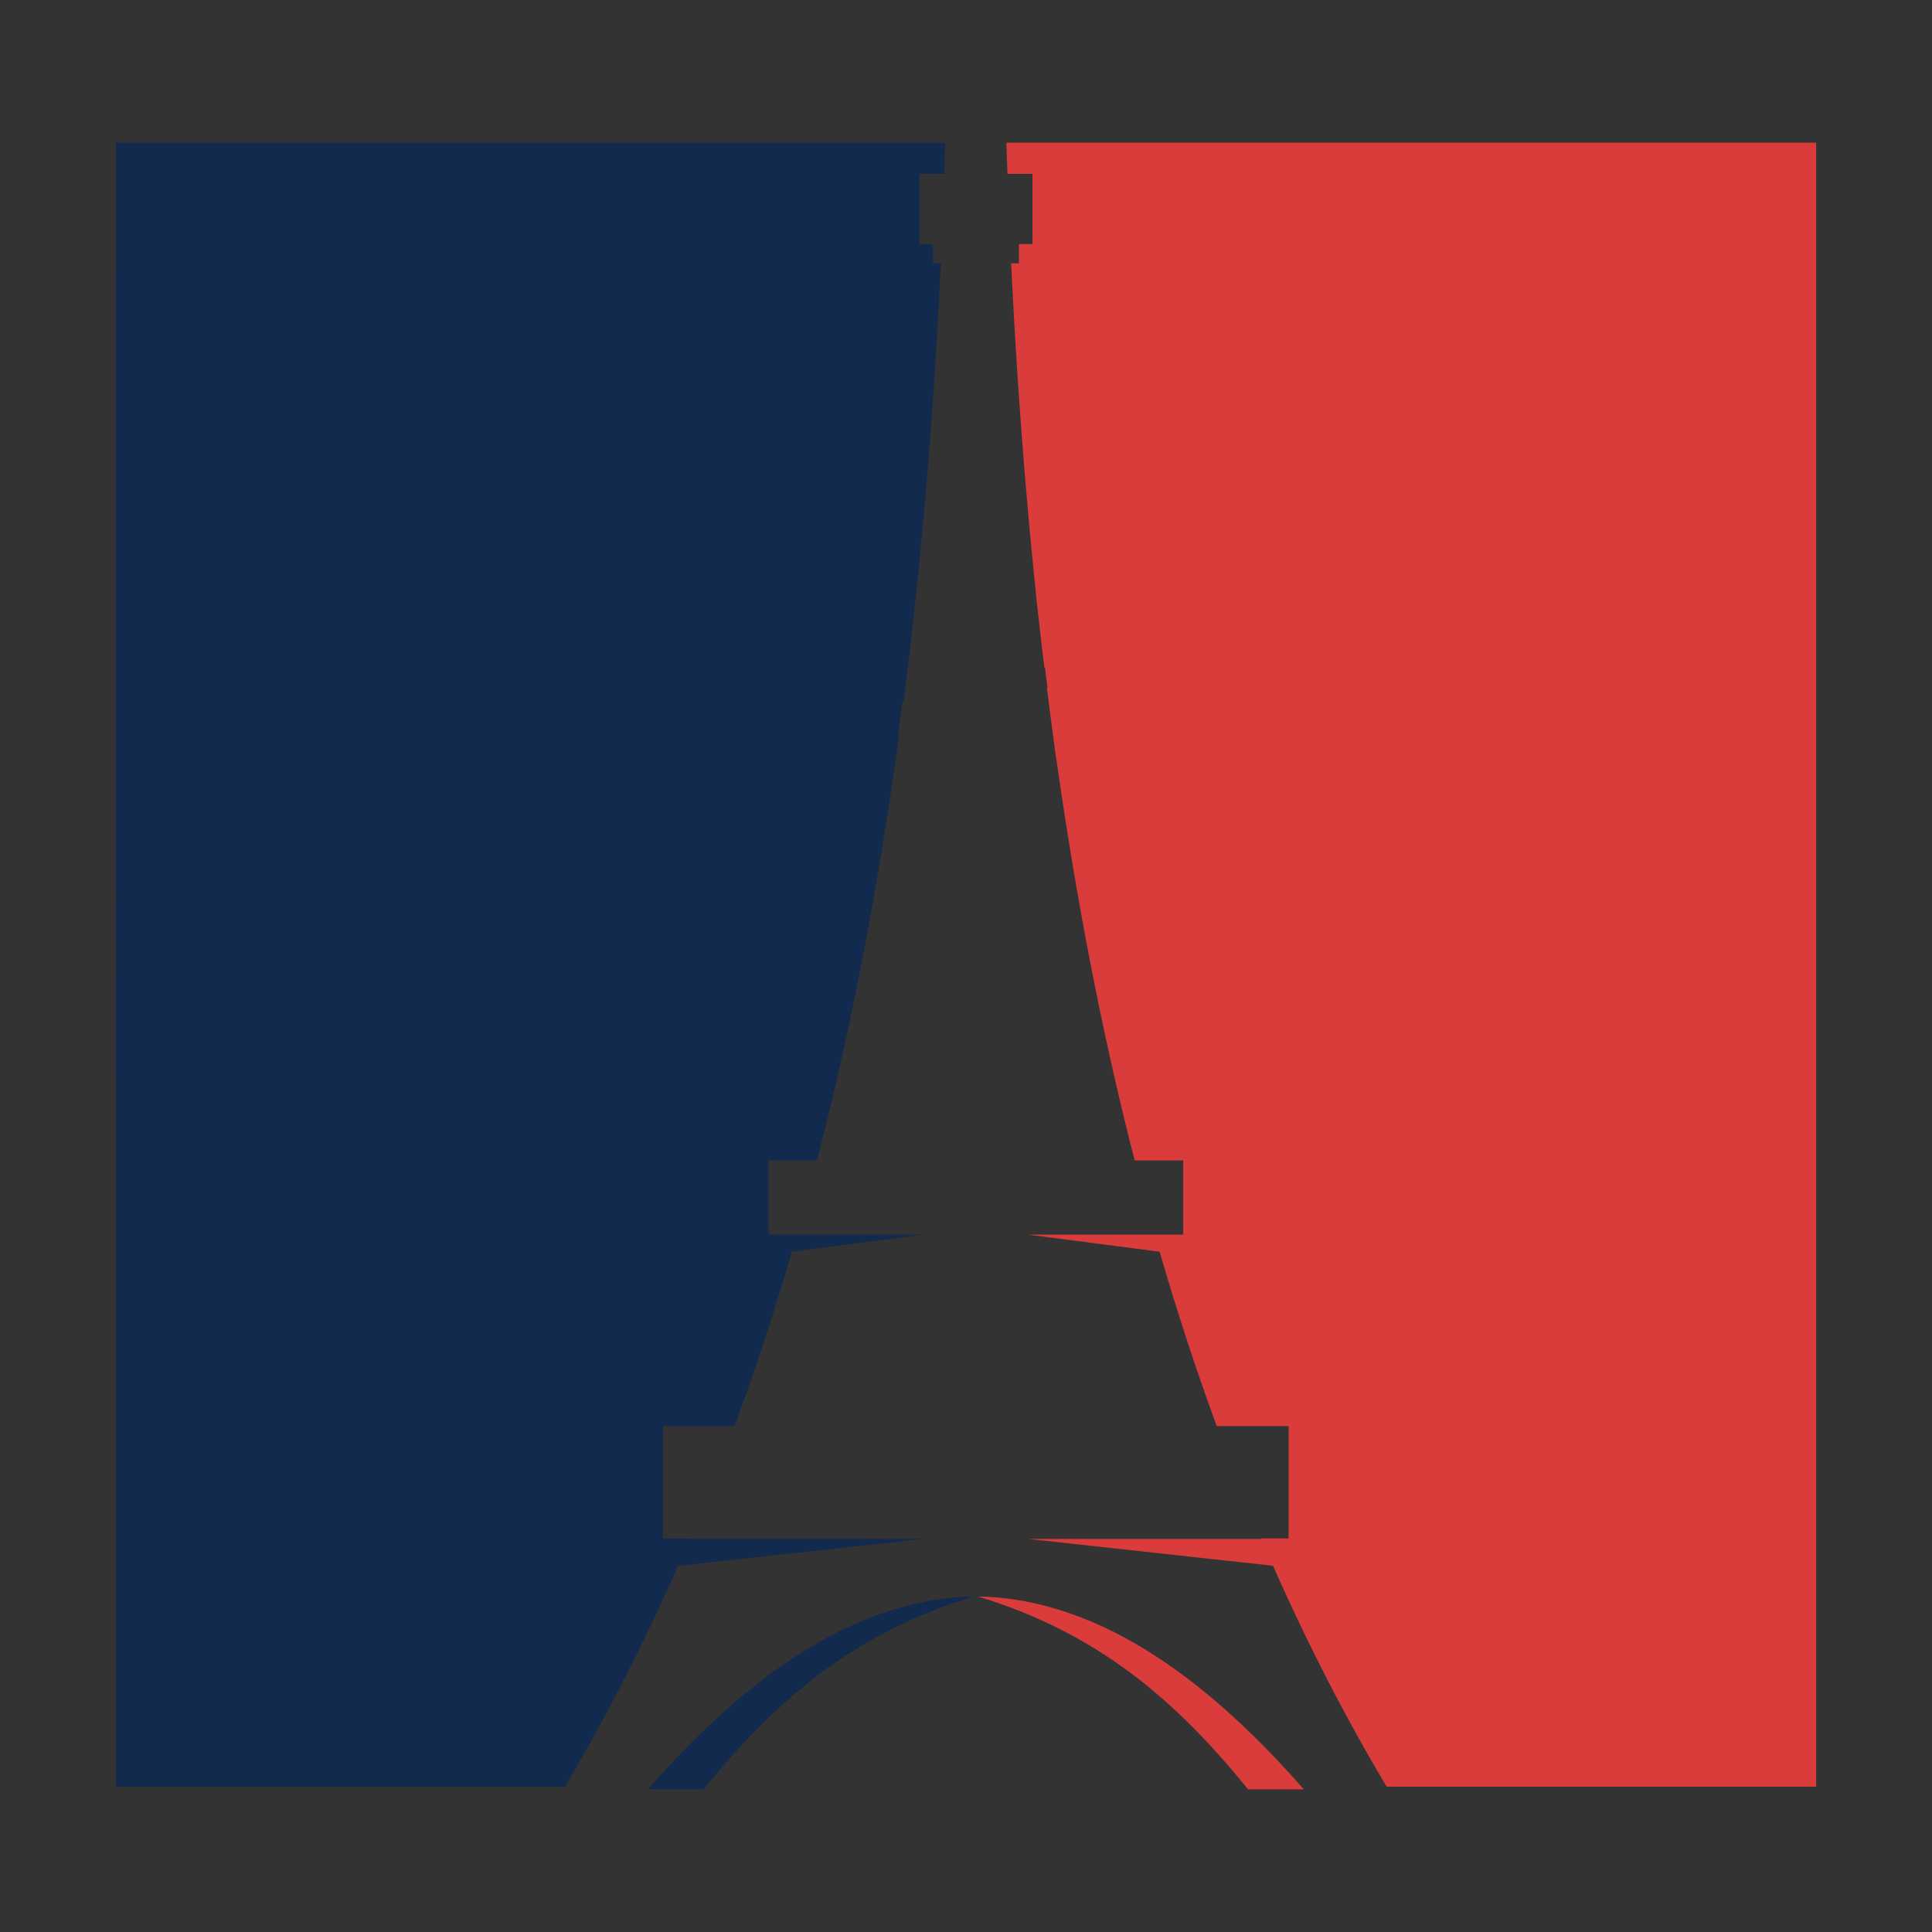
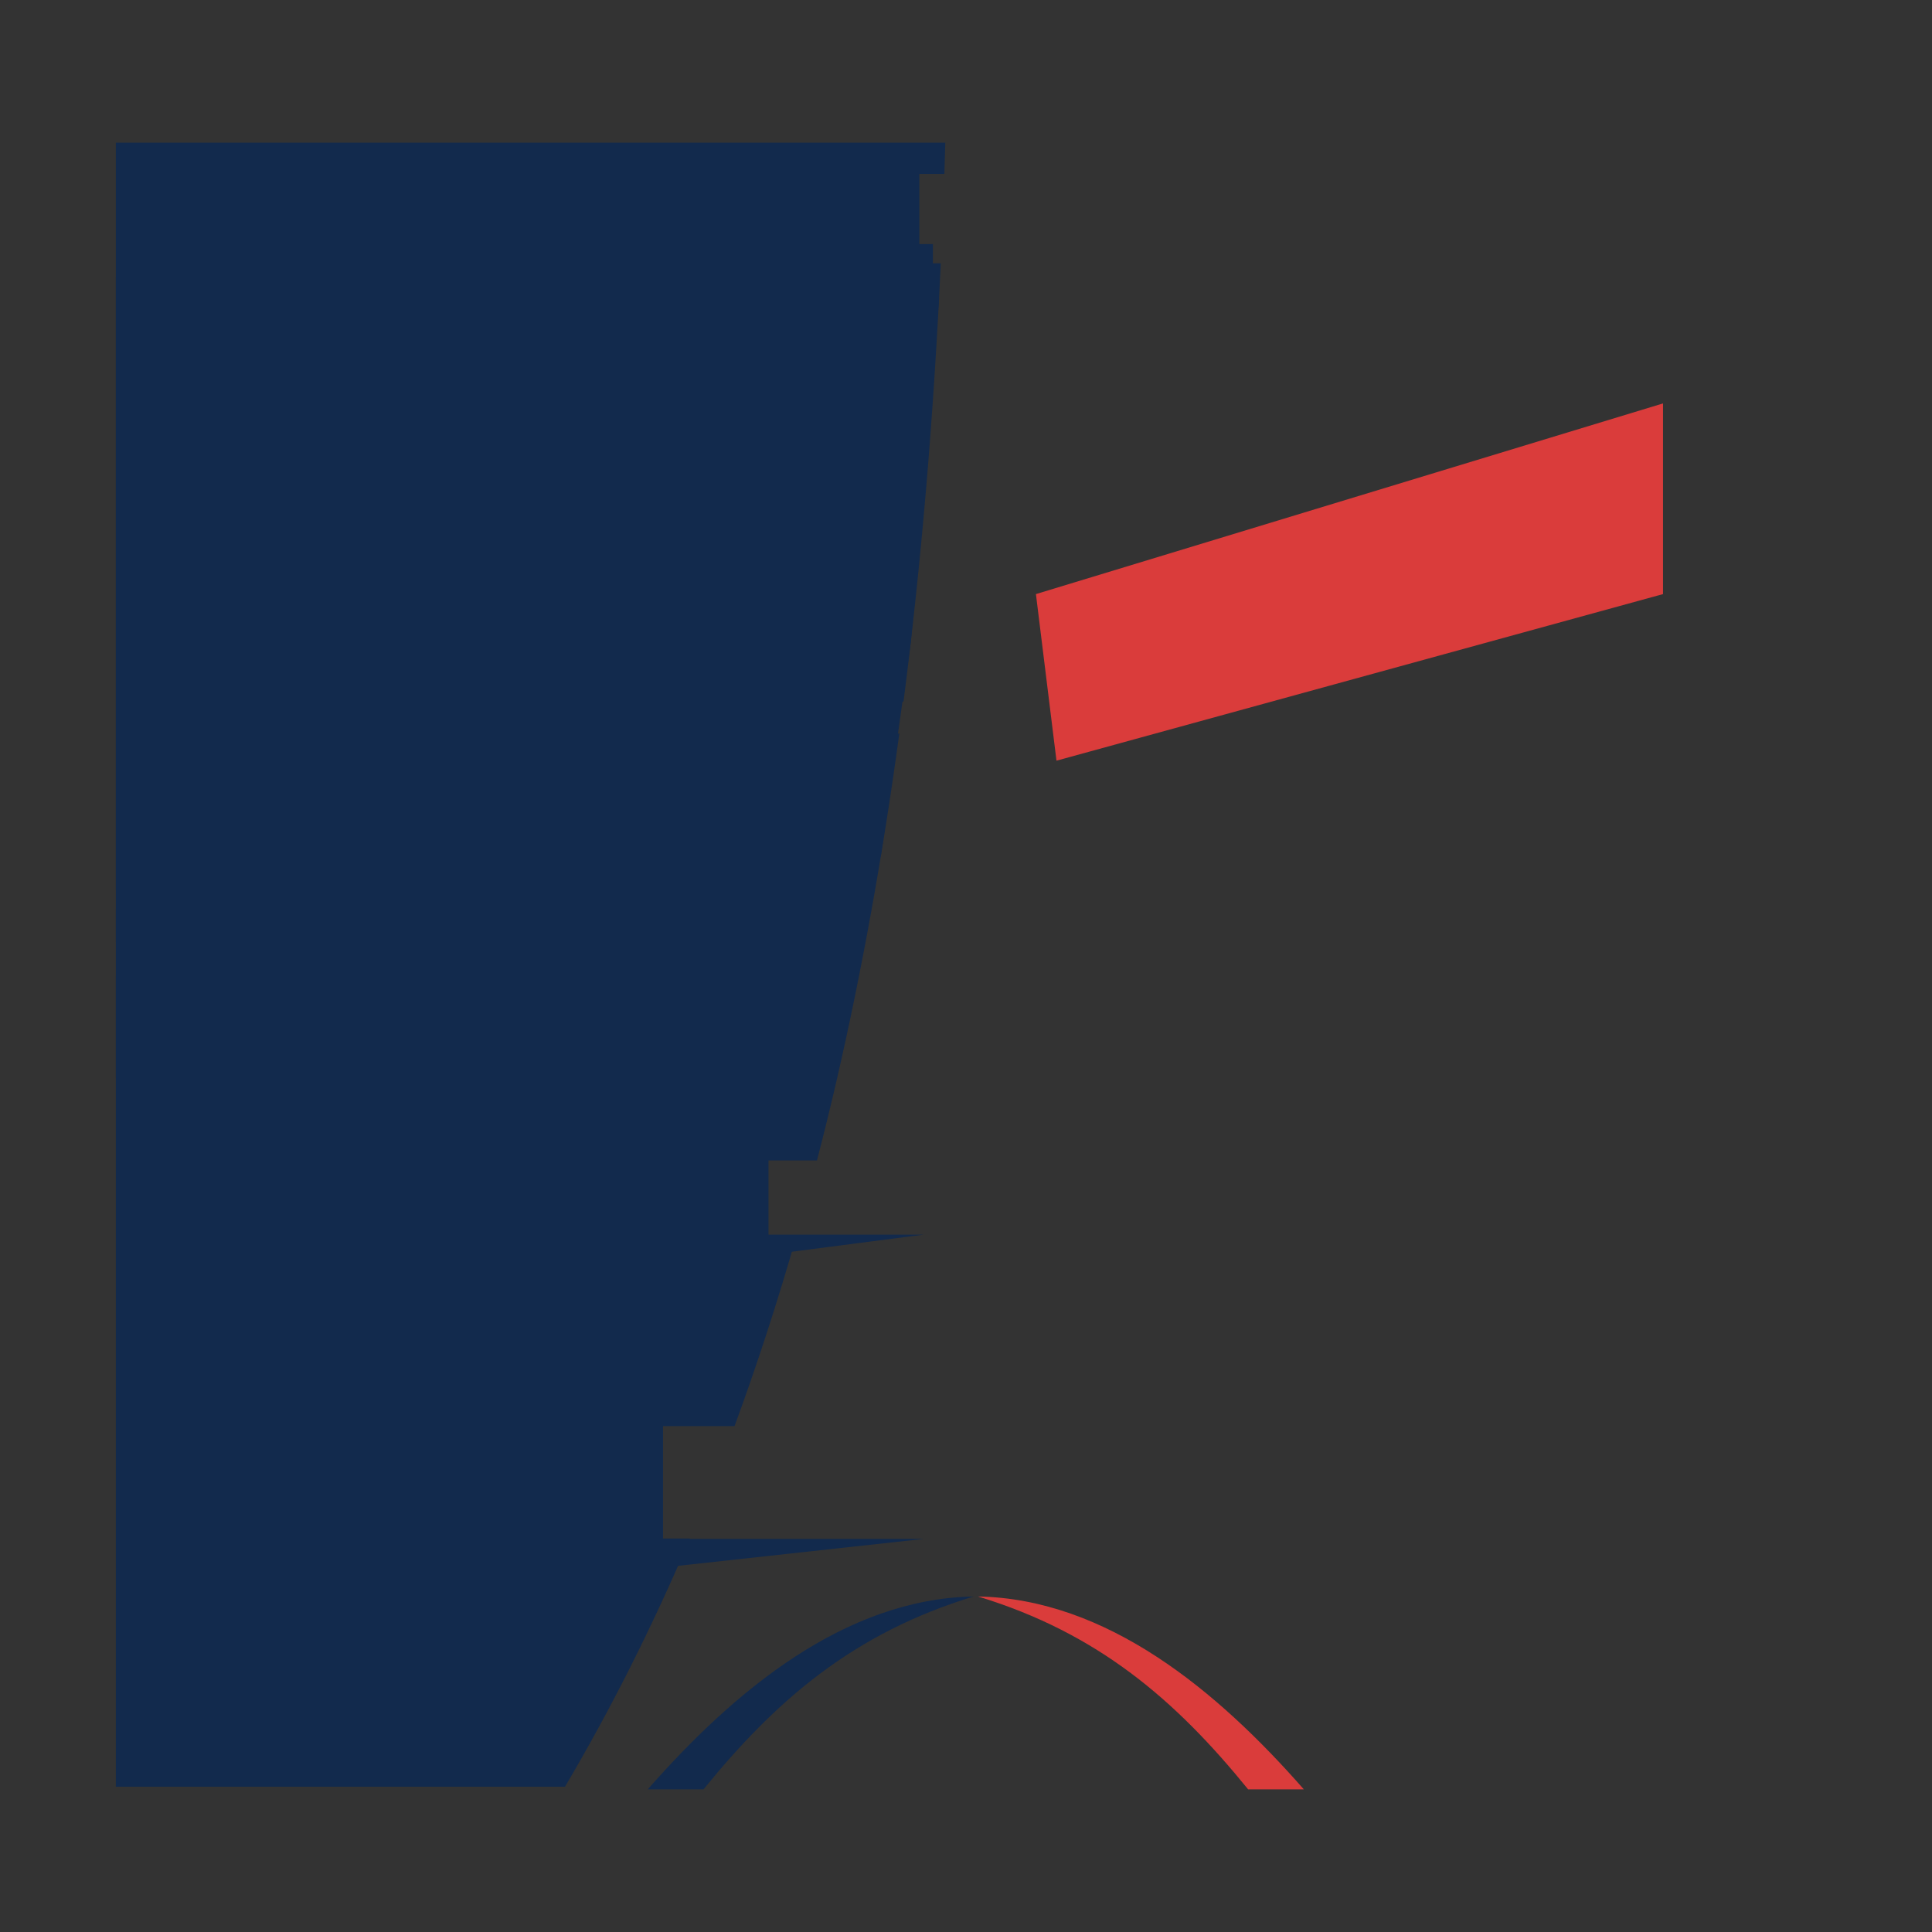
<svg xmlns="http://www.w3.org/2000/svg" version="1.1" id="Calque_1" x="0px" y="0px" width="36px" height="36px" viewBox="0 0 36 36" enable-background="new 0 0 36 36" xml:space="preserve">
  <rect x="0" y="0" width="36" height="36" fill="#333333" stroke="none" />
  <g>
    <g>
-       <path fill-rule="evenodd" clip-rule="evenodd" fill="#DA3C3B" d="M24.435,10.365l0.859,0.593l4.285-1.164    c-0.266-0.19-0.647-0.271-1.025-0.168l-1.098,0.295l-1.494-0.298l-0.244,0.052l0.808,0.498l-0.756,0.204l-0.992-0.302    l-0.926,0.283L24.435,10.365z M18.753,2.658h15.089v30.634h-8.004c-0.771-1.294-1.477-2.665-2.117-4.116l-4.569-0.501h4.352    L23.5,28.667h0.511v-2.094h-1.339c-0.384-1.045-0.738-2.128-1.064-3.249l-2.456-0.319h2.896v-1.382h-0.905    c-0.127-0.493-0.249-0.993-0.365-1.501c-0.525-2.284-0.947-4.718-1.271-7.309l5.485-1.698l-5.532,1.326    c-0.287-2.377-0.492-4.887-0.619-7.535h0.145V4.548h0.253V3.24h-0.466C18.765,3.047,18.758,2.853,18.753,2.658z" />
      <path fill-rule="evenodd" clip-rule="evenodd" fill="#122A4D" d="M2.159,17.563v-0.637l12.913-3.114L2.159,17.563z M16.758,13.664    c-0.308,2.271-0.697,4.42-1.165,6.451c-0.118,0.509-0.241,1.012-0.37,1.508H14.32v1.388h0.526    c-0.353,1.233-0.739,2.421-1.159,3.563h-1.332v2.094h0.5c-0.697,1.639-1.472,3.177-2.327,4.625H2.159V18.184L16.758,13.664z     M2.159,2.658h15.455c-0.005,0.195-0.011,0.389-0.017,0.583h-0.466v1.308h0.252v0.358h0.147c-0.134,2.886-0.365,5.603-0.694,8.164    L2.159,16.59V2.658z" />
      <path fill-rule="evenodd" clip-rule="evenodd" fill="#122A4D" d="M12.104,28.675h5.112l-5.112,0.56V28.675z M14.123,23.005h3.093    l-3.093,0.401V23.005z" />
      <path fill-rule="evenodd" clip-rule="evenodd" fill="#122A4D" d="M13.109,33.342h-1.039c1.614-1.838,3.67-3.549,6.073-3.594    C15.905,30.43,14.462,31.677,13.109,33.342z" />
      <path fill-rule="evenodd" clip-rule="evenodd" fill="#DA3C3B" d="M23.257,33.342h1.038c-1.612-1.838-3.669-3.549-6.071-3.594    C20.461,30.43,21.905,31.677,23.257,33.342z" />
-       <path fill-rule="evenodd" clip-rule="evenodd" fill="#FFFFFF" d="M10.897,10.386h-0.17V8.674h0.17V10.386z M8.643,8.673h0.511    c0.099,0,0.185,0.021,0.261,0.063c0.074,0.04,0.132,0.098,0.173,0.174C9.629,8.983,9.649,9.07,9.649,9.168    c0,0.099-0.021,0.184-0.062,0.259c-0.041,0.076-0.1,0.132-0.175,0.173C9.385,9.616,9.357,9.628,9.327,9.638l0.395,0.748H9.519    L9.153,9.662H8.643v0.724H8.474V8.673H8.643z M8.643,9.505h0.52c0.064,0,0.119-0.015,0.167-0.043    c0.048-0.027,0.085-0.067,0.111-0.118s0.041-0.11,0.042-0.176c0-0.067-0.014-0.126-0.04-0.176C9.417,8.94,9.379,8.901,9.331,8.873    C9.283,8.846,9.226,8.832,9.162,8.832h-0.52V9.505z M7.176,9.813L6.834,8.854L6.493,9.813H7.176z M6.732,8.674h0.204l0.631,1.711    H7.379L7.232,9.971H6.438L6.29,10.386H6.101L6.732,8.674z M4.289,8.674h0.493c0.102,0,0.191,0.022,0.269,0.066    c0.078,0.043,0.138,0.105,0.181,0.184C5.273,9.004,5.296,9.096,5.296,9.2S5.273,9.395,5.231,9.473    C5.188,9.552,5.128,9.614,5.051,9.657C4.973,9.701,4.884,9.723,4.782,9.723H4.289v0.663h-0.17V8.674H4.289z M4.289,9.565h0.5    c0.067,0,0.125-0.016,0.177-0.047c0.051-0.029,0.09-0.072,0.118-0.128C5.112,9.336,5.126,9.272,5.126,9.2    c0-0.072-0.014-0.136-0.042-0.192C5.056,8.952,5.017,8.91,4.966,8.878c-0.051-0.03-0.11-0.045-0.177-0.045h-0.5V9.565z     M12.517,10.404c-0.083,0-0.161-0.008-0.234-0.023s-0.143-0.039-0.208-0.07c-0.063-0.032-0.123-0.071-0.179-0.118l0.103-0.135    c0.071,0.064,0.15,0.111,0.236,0.142c0.087,0.031,0.182,0.047,0.282,0.047c0.147,0,0.259-0.029,0.34-0.086    c0.081-0.059,0.121-0.14,0.121-0.245V9.912c0-0.064-0.017-0.117-0.052-0.155c-0.035-0.041-0.081-0.069-0.135-0.088    c-0.056-0.021-0.127-0.039-0.214-0.055c-0.003-0.001-0.005-0.001-0.008-0.002c-0.003,0-0.005-0.001-0.009-0.001l-0.034-0.007    c-0.12-0.023-0.216-0.047-0.289-0.071c-0.071-0.024-0.133-0.068-0.184-0.125c-0.051-0.06-0.075-0.143-0.075-0.248V9.158    c0-0.105,0.023-0.195,0.071-0.271c0.046-0.074,0.117-0.133,0.208-0.172c0.091-0.038,0.201-0.057,0.328-0.057    c0.061,0,0.121,0.006,0.18,0.019c0.059,0.013,0.117,0.034,0.175,0.06c0.057,0.026,0.114,0.06,0.171,0.1l-0.1,0.132    c-0.074-0.052-0.146-0.089-0.217-0.115c-0.071-0.026-0.141-0.039-0.209-0.039c-0.139,0-0.248,0.03-0.324,0.09    c-0.078,0.059-0.115,0.141-0.115,0.248v0.001c0,0.064,0.019,0.115,0.057,0.151c0.039,0.038,0.086,0.066,0.142,0.084    c0.057,0.018,0.137,0.036,0.235,0.056c0.003,0,0.006,0.001,0.009,0.002c0.004,0,0.007,0.001,0.011,0.002    c0.005,0,0.01,0.001,0.013,0.002c0.005,0.001,0.009,0.001,0.014,0.003c0.108,0.021,0.197,0.047,0.269,0.075    c0.071,0.028,0.131,0.072,0.177,0.132c0.048,0.061,0.071,0.142,0.071,0.244v0.003c0,0.104-0.024,0.193-0.074,0.267    s-0.121,0.13-0.214,0.169C12.762,10.384,12.649,10.404,12.517,10.404z" />
-       <path fill-rule="evenodd" clip-rule="evenodd" fill="#FFFFFF" d="M13.434,7.874c-0.119,0-0.223-0.026-0.313-0.078    c-0.091-0.053-0.16-0.126-0.208-0.224c-0.051-0.096-0.075-0.208-0.075-0.335v-0.47c0-0.127,0.024-0.238,0.075-0.336    c0.049-0.095,0.118-0.171,0.208-0.223c0.089-0.053,0.193-0.08,0.313-0.08c0.097,0,0.188,0.02,0.271,0.06    c0.082,0.039,0.15,0.096,0.207,0.17c0.055,0.072,0.093,0.159,0.112,0.254h-0.169c-0.02-0.064-0.051-0.121-0.092-0.17    c-0.042-0.05-0.093-0.089-0.15-0.116c-0.057-0.029-0.117-0.042-0.177-0.042c-0.086,0-0.16,0.02-0.225,0.06    c-0.063,0.041-0.114,0.096-0.149,0.17c-0.035,0.072-0.053,0.156-0.053,0.251v0.47c0,0.096,0.018,0.18,0.053,0.252    c0.035,0.072,0.085,0.128,0.149,0.168c0.065,0.039,0.139,0.059,0.225,0.059c0.061,0,0.121-0.012,0.177-0.038    c0.057-0.026,0.108-0.064,0.15-0.113c0.042-0.051,0.073-0.109,0.092-0.177h0.169c-0.02,0.097-0.058,0.183-0.114,0.255    c-0.055,0.074-0.125,0.13-0.206,0.17C13.62,7.854,13.531,7.874,13.434,7.874z M10.539,6.146h0.17l0.994,1.542l-0.07-0.047V6.146    h0.17v1.71h-0.173l-1.013-1.553l0.091,0.066v1.487h-0.168V6.146z M9.24,7.284l-0.341-0.96l-0.341,0.96H9.24z M8.797,6.146h0.205    l0.631,1.711H9.445L9.297,7.441H8.502L8.355,7.857H8.166L8.797,6.146z M6.282,6.145h0.509c0.1,0,0.187,0.021,0.262,0.061    c0.074,0.042,0.132,0.099,0.174,0.174c0.041,0.075,0.061,0.163,0.061,0.259c0,0.099-0.02,0.185-0.061,0.259    c-0.042,0.075-0.1,0.134-0.175,0.173C7.025,7.087,6.997,7.098,6.965,7.107l0.396,0.75H7.159L6.793,7.132H6.282v0.725h-0.17V6.145    H6.282z M6.282,6.975h0.52c0.062,0,0.119-0.014,0.167-0.042c0.048-0.028,0.086-0.067,0.111-0.119    c0.026-0.051,0.041-0.109,0.042-0.177c0-0.066-0.014-0.125-0.04-0.176C7.056,6.412,7.019,6.371,6.97,6.344    C6.923,6.315,6.866,6.303,6.802,6.303h-0.52V6.975z M4.119,6.146h1.077v0.158H4.289v0.641h0.777v0.156H4.289v0.756h-0.17V6.146z     M15.127,6.146h0.982v0.158h-0.929v0.624h0.8v0.158h-0.8v0.613h0.929v0.158h-1.099V6.146H15.127z" />
    </g>
    <polyline fill-rule="evenodd" clip-rule="evenodd" fill="#122A4D" points="16.974,11.948 16.412,15.96 2.159,20.08 2.159,5.146    17.499,5.567  " />
    <polygon fill-rule="evenodd" clip-rule="evenodd" fill="#DA3C3B" points="19.303,11.07 19.686,14.174 30.988,11.07 30.988,7.517     " />
  </g>
</svg>